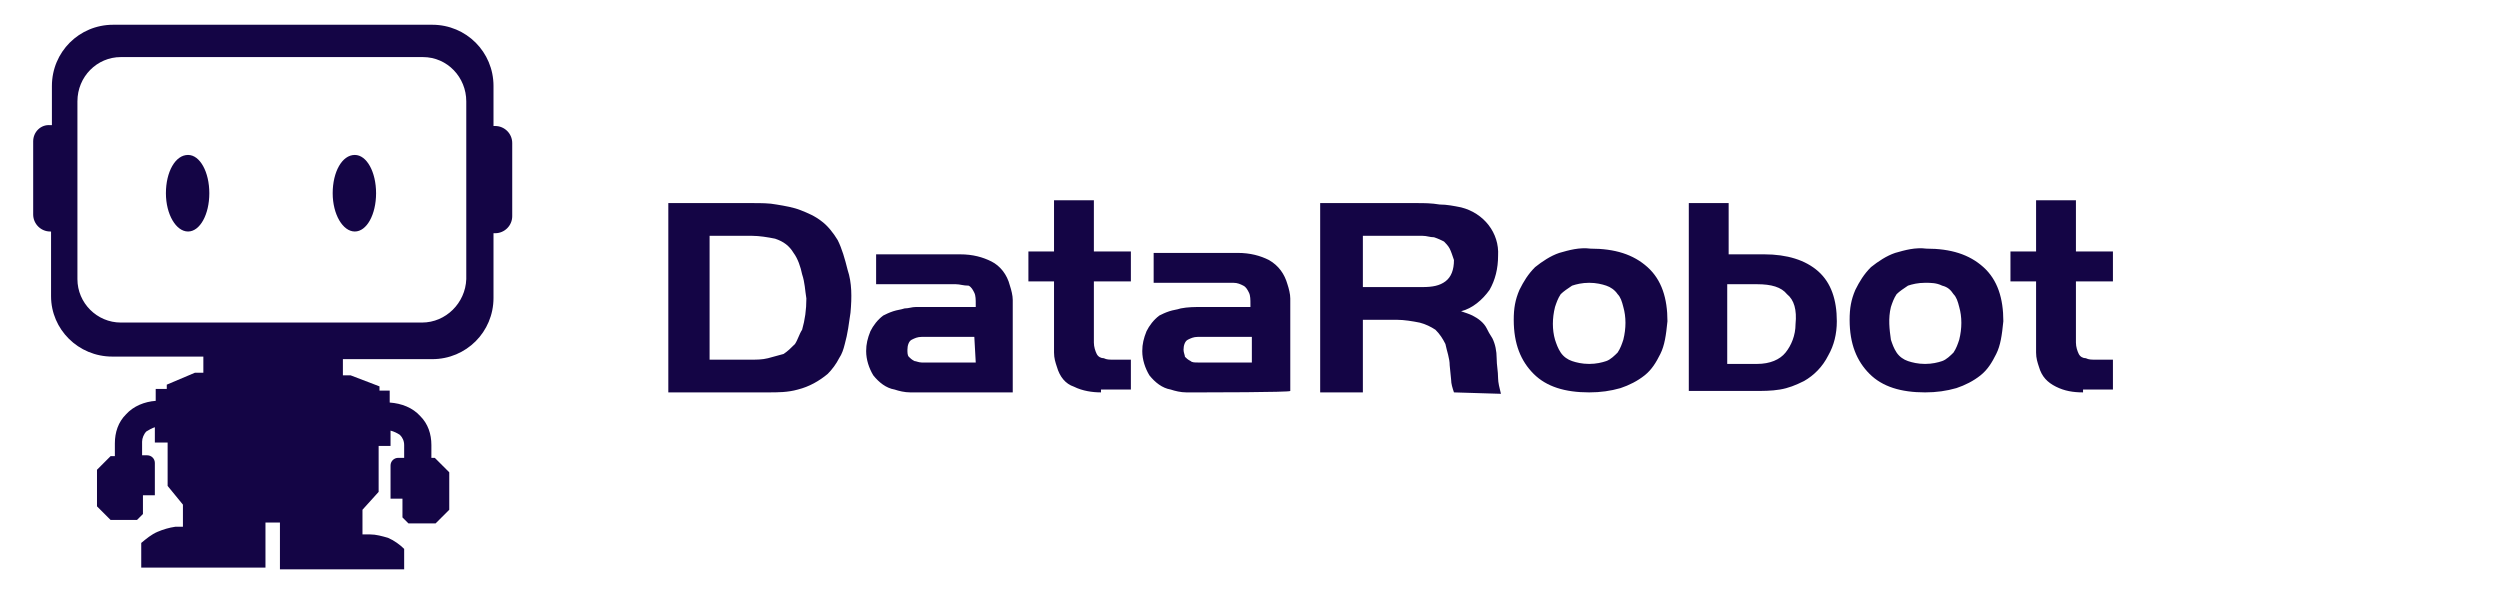
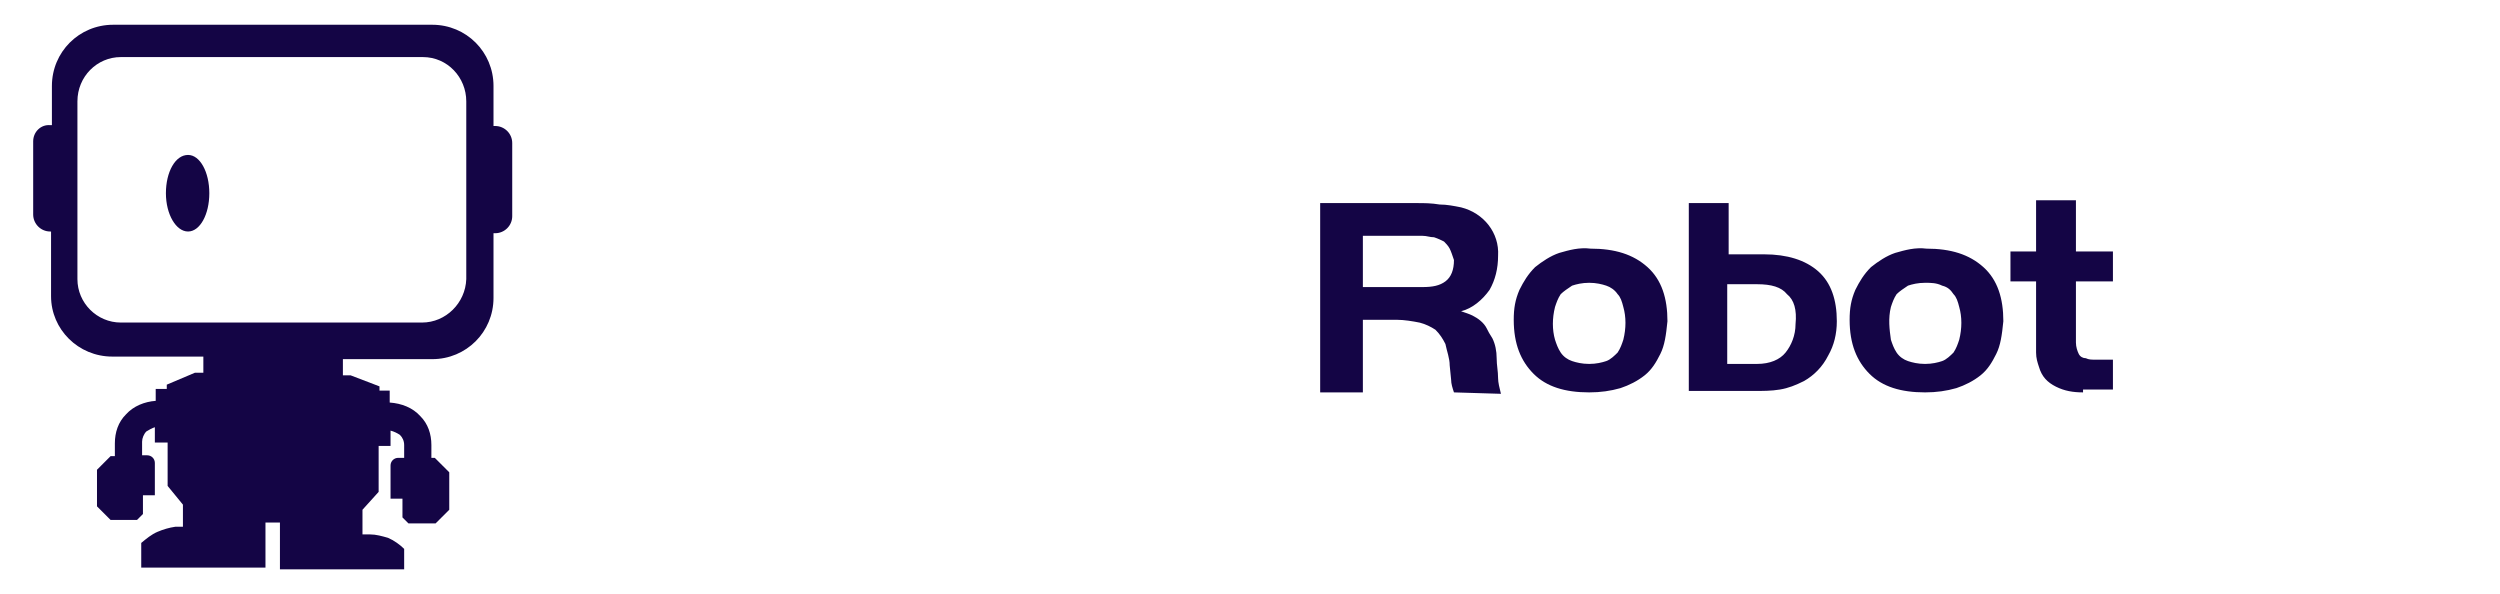
<svg xmlns="http://www.w3.org/2000/svg" width="202" height="48" viewBox="0 0 202 48" fill="none">
  <path fill-rule="evenodd" clip-rule="evenodd" d="M16.363 28.812H9.075C6.325 28.812 4.125 26.613 4.125 23.931V18.706H4.056C3.3 18.706 2.681 18.087 2.681 17.331V11.419C2.681 10.662 3.3 10.044 4.056 10.113H4.194V6.95C4.194 4.2 6.394 2 9.144 2H34.925C37.675 2 39.875 4.2 39.875 6.95V10.181H40.013C40.769 10.181 41.388 10.8 41.388 11.556V17.469C41.388 18.225 40.769 18.844 40.013 18.844H39.875V24.069C39.875 26.819 37.675 29.019 34.925 29.019H27.706V30.325H28.325L30.663 31.219V31.562H31.488V32.525C32.45 32.594 33.344 32.938 33.962 33.625C34.581 34.244 34.856 35.069 34.856 35.962V36.994H35.131L36.3 38.163V41.188L35.2 42.288H33L32.519 41.806V40.294H31.556V37.612C31.556 37.269 31.831 36.994 32.175 36.994H32.656C32.656 36.65 32.656 36.306 32.656 35.962C32.656 35.619 32.519 35.344 32.312 35.138C32.106 35 31.831 34.862 31.556 34.794V36.031H30.594V39.744L29.288 41.188V43.181H29.906C30.387 43.181 30.869 43.319 31.35 43.456C31.831 43.663 32.312 44.006 32.656 44.35V46H22.619V42.219H21.45V45.862H11.412V43.869C11.825 43.525 12.238 43.181 12.719 42.975C13.2 42.769 13.681 42.631 14.162 42.562H14.781V40.775L13.544 39.263V35.756H12.512V34.519C12.306 34.587 12.031 34.725 11.825 34.862C11.619 35.069 11.481 35.413 11.481 35.688V36.788H11.894C12.238 36.788 12.512 37.062 12.512 37.406V40.019H11.55V41.531L11.069 42.013H8.937L7.837 40.913V37.956L8.937 36.856H9.281V35.825C9.281 34.931 9.556 34.106 10.175 33.487C10.794 32.8 11.688 32.456 12.581 32.388V31.425H13.475V31.081L15.744 30.119H16.431V28.812H16.363ZM6.256 8.188V22.556C6.256 24.481 7.837 26.062 9.762 26.062H34.1C36.025 26.062 37.606 24.481 37.675 22.556V8.188C37.675 6.263 36.163 4.612 34.169 4.612H34.1H9.762C7.837 4.612 6.256 6.194 6.256 8.188Z" fill="#140545" />
  <path fill-rule="evenodd" clip-rule="evenodd" d="M15.194 18.706C14.231 18.706 13.406 17.331 13.406 15.613C13.406 13.894 14.162 12.519 15.194 12.519C16.156 12.519 16.913 13.894 16.913 15.613C16.913 17.331 16.156 18.706 15.194 18.706Z" fill="#140545" />
-   <path fill-rule="evenodd" clip-rule="evenodd" d="M28.669 18.706C27.706 18.706 26.881 17.331 26.881 15.613C26.881 13.894 27.637 12.519 28.669 12.519C29.631 12.519 30.387 13.894 30.387 15.613C30.387 17.331 29.631 18.706 28.669 18.706Z" fill="#140545" />
-   <path fill-rule="evenodd" clip-rule="evenodd" d="M68.72 25.265C68.605 26.07 68.49 26.99 68.26 27.795C68.145 28.255 68.03 28.6 67.8 28.945C67.57 29.405 67.225 29.865 66.88 30.21C66.19 30.785 65.385 31.245 64.465 31.475C63.66 31.705 62.855 31.705 62.05 31.705H54V16.41H60.785C61.475 16.41 62.165 16.41 62.74 16.525C63.43 16.64 64.12 16.755 64.695 16.985C65.27 17.215 65.845 17.445 66.42 17.905C66.88 18.25 67.34 18.825 67.685 19.4C68.03 20.09 68.26 20.895 68.49 21.815C68.835 22.85 68.835 24 68.72 25.265ZM64.81 22.16C64.695 21.585 64.465 20.895 64.12 20.435C63.775 19.86 63.315 19.515 62.625 19.285C62.05 19.17 61.36 19.055 60.785 19.055H57.335V29.06H60.785C61.13 29.06 61.59 29.06 62.05 28.945C62.51 28.83 62.855 28.715 63.315 28.6C63.66 28.37 63.89 28.14 64.235 27.795C64.465 27.45 64.58 26.99 64.81 26.645C65.04 25.84 65.155 25.035 65.155 24.115C65.04 23.425 65.04 22.85 64.81 22.16ZM74.815 31.705H73.55C73.09 31.705 72.63 31.59 72.285 31.475C71.595 31.36 71.02 30.9 70.56 30.325C70.215 29.75 69.985 29.06 69.985 28.37C69.985 27.795 70.1 27.335 70.33 26.76C70.56 26.3 70.905 25.84 71.365 25.495C71.595 25.38 71.825 25.265 72.17 25.15C72.515 25.035 72.745 25.035 73.09 24.92C73.435 24.92 73.665 24.805 74.01 24.805H78.84V24.575C78.84 24.23 78.84 23.885 78.725 23.655C78.61 23.425 78.495 23.195 78.265 23.08C77.805 23.08 77.575 22.965 77.23 22.965C76.885 22.965 76.54 22.965 76.195 22.965H70.79V20.55H76.195H76.885H77.575C78.61 20.55 79.415 20.78 80.105 21.125C80.795 21.47 81.37 22.16 81.6 23.08C81.715 23.425 81.83 23.885 81.83 24.23C81.83 24.575 81.83 25.035 81.83 25.38V31.705H74.815ZM78.725 27.22H74.47C74.125 27.22 73.895 27.335 73.665 27.45C73.435 27.565 73.32 27.91 73.32 28.255C73.32 28.485 73.32 28.715 73.435 28.83C73.55 28.945 73.665 29.06 73.895 29.175C74.01 29.175 74.24 29.29 74.47 29.29H75.045H78.84L78.725 27.22ZM88.96 31.705C88.27 31.705 87.465 31.59 86.775 31.245C86.085 31.015 85.625 30.44 85.395 29.635C85.28 29.29 85.165 28.945 85.165 28.485C85.165 28.14 85.165 27.68 85.165 27.335V22.735H83.095V20.32H85.165V16.18H88.385V20.32H91.375V22.735H88.385V26.76C88.385 26.99 88.385 27.335 88.385 27.68C88.385 28.025 88.5 28.37 88.615 28.6C88.73 28.83 88.96 28.945 89.19 28.945C89.42 29.06 89.65 29.06 89.88 29.06C90.11 29.06 90.34 29.06 90.685 29.06H91.375V31.475H88.96V31.705ZM97.125 31.705H95.86C95.4 31.705 94.94 31.59 94.595 31.475C93.905 31.36 93.33 30.9 92.87 30.325C92.525 29.75 92.295 29.06 92.295 28.37C92.295 27.795 92.41 27.335 92.64 26.76C92.87 26.3 93.215 25.84 93.675 25.495C93.905 25.38 94.135 25.265 94.48 25.15C94.825 25.035 95.055 25.035 95.4 24.92C95.975 24.805 96.55 24.805 97.125 24.805H101.035V24.575C101.035 24.23 101.035 23.885 100.92 23.655C100.805 23.425 100.69 23.195 100.46 23.08C100.23 22.965 100 22.85 99.655 22.85C99.31 22.85 98.965 22.85 98.62 22.85H93.215V20.435H98.62H99.31H100C101.035 20.435 101.84 20.665 102.53 21.01C103.335 21.47 103.795 22.16 104.025 22.965C104.14 23.31 104.255 23.77 104.255 24.115C104.255 24.46 104.255 24.92 104.255 25.265V31.59C104.255 31.705 97.125 31.705 97.125 31.705ZM101.035 27.22H96.78C96.435 27.22 96.205 27.335 95.975 27.45C95.745 27.565 95.63 27.91 95.63 28.255C95.63 28.485 95.745 28.715 95.745 28.83C95.86 28.945 95.975 29.06 96.205 29.175C96.32 29.29 96.55 29.29 96.78 29.29H97.355H101.15V27.22H101.035Z" fill="#140545" />
  <path fill-rule="evenodd" clip-rule="evenodd" d="M117.48 31.705C117.365 31.36 117.25 31.015 117.25 30.67L117.135 29.52C117.135 28.945 116.905 28.37 116.79 27.795C116.56 27.335 116.33 26.99 115.985 26.645C115.64 26.415 115.18 26.185 114.72 26.07C114.145 25.955 113.455 25.84 112.88 25.84H110.12V31.705H106.67V16.41H114.49C115.065 16.41 115.64 16.41 116.33 16.525C116.905 16.525 117.48 16.64 118.055 16.755C119.895 17.215 121.16 18.825 121.045 20.665C121.045 21.7 120.815 22.62 120.355 23.425C119.78 24.23 118.975 24.92 118.055 25.15C118.4 25.265 118.745 25.38 118.975 25.495C119.435 25.725 119.895 26.07 120.125 26.53C120.24 26.76 120.355 26.99 120.585 27.335C120.815 27.795 120.93 28.37 120.93 28.945C120.93 29.52 121.045 29.98 121.045 30.555C121.045 30.9 121.16 31.36 121.275 31.82L117.48 31.705ZM117.135 20.09C117.02 19.86 116.79 19.63 116.675 19.515C116.445 19.4 116.215 19.285 115.87 19.17C115.525 19.17 115.295 19.055 114.95 19.055H110.12V23.195H114.95C115.755 23.195 116.33 23.08 116.79 22.735C117.25 22.39 117.48 21.815 117.48 21.01C117.365 20.665 117.25 20.32 117.135 20.09ZM134.155 28.6C133.81 29.29 133.465 29.865 132.89 30.325C132.315 30.785 131.625 31.13 130.935 31.36C130.13 31.59 129.325 31.705 128.405 31.705C126.45 31.705 124.955 31.245 123.92 30.21C122.885 29.175 122.31 27.795 122.31 25.84C122.31 24.92 122.425 24.23 122.77 23.425C123.115 22.735 123.46 22.16 124.035 21.585C124.61 21.125 125.3 20.665 125.99 20.435C126.795 20.205 127.6 19.975 128.52 20.09C130.475 20.09 131.97 20.55 133.12 21.585C134.27 22.62 134.73 24.115 134.73 25.955C134.615 27.105 134.5 27.91 134.155 28.6ZM131.165 24.805C131.05 24.345 130.935 24 130.705 23.77C130.475 23.425 130.13 23.195 129.785 23.08C129.44 22.965 128.98 22.85 128.405 22.85C127.83 22.85 127.37 22.965 127.025 23.08C126.68 23.31 126.335 23.54 126.105 23.77C125.875 24.115 125.76 24.46 125.645 24.805C125.415 25.725 125.415 26.645 125.645 27.45C125.76 27.795 125.875 28.14 126.105 28.485C126.335 28.83 126.68 29.06 127.025 29.175C127.37 29.29 127.83 29.405 128.405 29.405C128.98 29.405 129.44 29.29 129.785 29.175C130.13 29.06 130.475 28.715 130.705 28.485C130.935 28.14 131.05 27.795 131.165 27.45C131.395 26.53 131.395 25.61 131.165 24.805ZM147.725 28.715C147.265 29.635 146.575 30.325 145.77 30.785C145.08 31.13 144.505 31.36 143.815 31.475C143.125 31.59 142.435 31.59 141.63 31.59H136.455V16.41H139.675V20.55H142.55C144.39 20.55 145.885 21.01 146.92 21.93C147.955 22.85 148.415 24.23 148.415 25.955C148.415 26.99 148.185 27.91 147.725 28.715ZM144.39 23.77C143.93 23.195 143.125 22.965 141.975 22.965H139.56V29.405H141.975C143.01 29.405 143.815 29.06 144.275 28.485C144.735 27.91 145.08 27.105 145.08 26.185C145.195 25.035 144.965 24.23 144.39 23.77ZM161.295 28.6C160.95 29.29 160.605 29.865 160.03 30.325C159.455 30.785 158.765 31.13 158.075 31.36C157.27 31.59 156.465 31.705 155.545 31.705C153.59 31.705 152.095 31.245 151.06 30.21C150.025 29.175 149.45 27.795 149.45 25.84C149.45 24.92 149.565 24.23 149.91 23.425C150.255 22.735 150.6 22.16 151.175 21.585C151.75 21.125 152.44 20.665 153.13 20.435C153.935 20.205 154.74 19.975 155.66 20.09C157.615 20.09 159.11 20.55 160.26 21.585C161.41 22.62 161.87 24.115 161.87 25.955C161.755 27.105 161.64 27.91 161.295 28.6ZM158.305 24.805C158.19 24.345 158.075 24 157.845 23.77C157.615 23.425 157.385 23.195 156.925 23.08C156.465 22.85 156.005 22.85 155.545 22.85C154.97 22.85 154.51 22.965 154.165 23.08C153.82 23.31 153.475 23.54 153.245 23.77C153.015 24.115 152.9 24.46 152.785 24.805C152.555 25.725 152.67 26.645 152.785 27.45C152.9 27.795 153.015 28.14 153.245 28.485C153.475 28.83 153.82 29.06 154.165 29.175C154.51 29.29 154.97 29.405 155.545 29.405C156.12 29.405 156.58 29.29 156.925 29.175C157.27 29.06 157.615 28.715 157.845 28.485C158.075 28.14 158.19 27.795 158.305 27.45C158.535 26.53 158.535 25.61 158.305 24.805ZM168.31 31.705C167.505 31.705 166.815 31.59 166.125 31.245C165.435 30.9 164.975 30.44 164.745 29.635C164.63 29.29 164.515 28.945 164.515 28.485C164.515 28.14 164.515 27.68 164.515 27.335V22.735H162.445V20.32H164.515V16.18H167.735V20.32H170.725V22.735H167.735V26.76C167.735 26.99 167.735 27.335 167.735 27.68C167.735 28.025 167.85 28.37 167.965 28.6C168.08 28.83 168.31 28.945 168.54 28.945C168.77 29.06 169 29.06 169.23 29.06C169.46 29.06 169.69 29.06 170.035 29.06H170.725V31.475H168.31V31.705Z" fill="#140545" />
</svg>